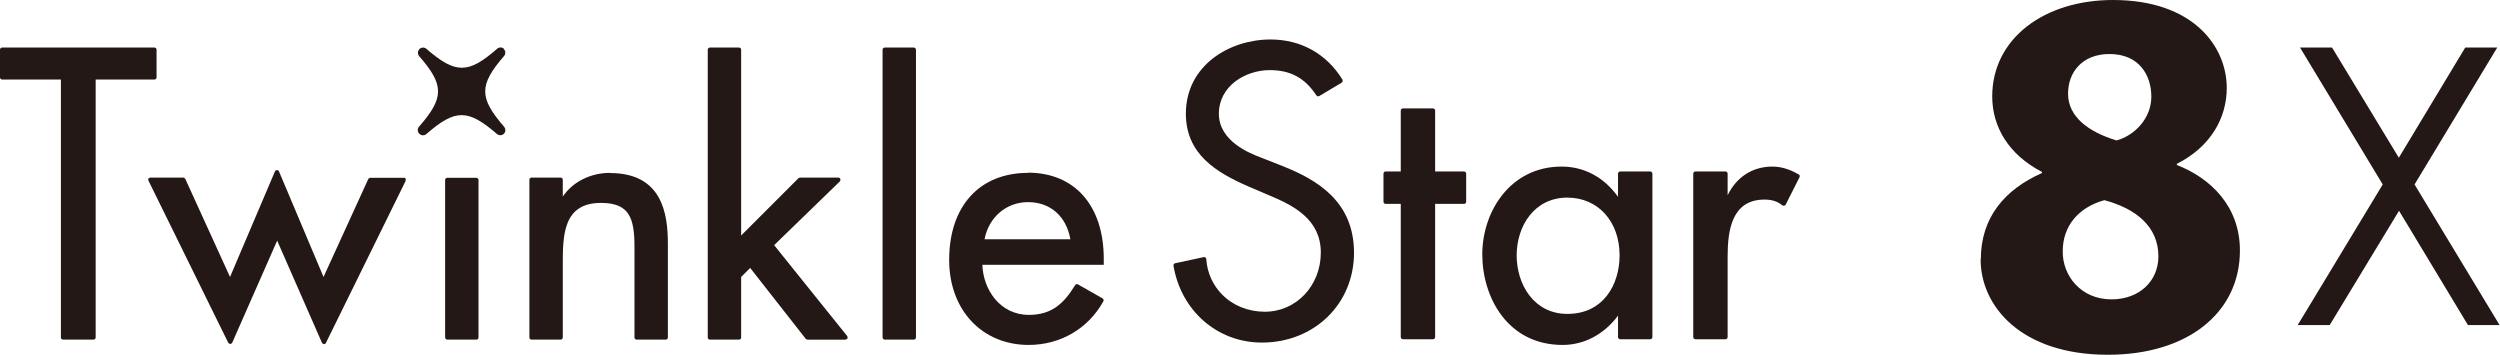
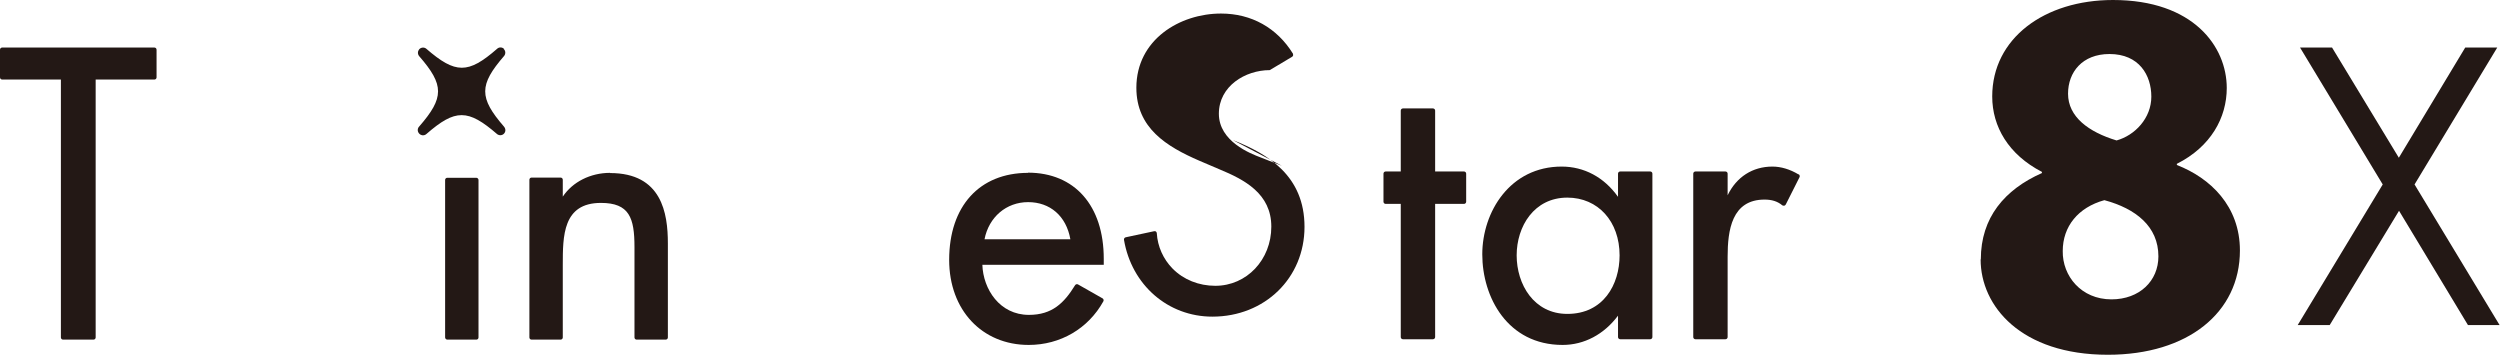
<svg xmlns="http://www.w3.org/2000/svg" id="b" viewBox="0 0 127.27 18.06">
  <defs>
    <style>.d{fill:#231815;}</style>
  </defs>
  <g id="c">
    <path class="d" d="M125.64,16.55l-3.51-5.82-3.53,5.82h-1.63l4.33-7.16-4.21-6.97h1.63l3.4,5.61,3.38-5.61h1.63l-4.21,6.97,4.33,7.16h-1.63Z" />
    <path class="d" d="M7.97,3.94v-1.41c0-.06-.05-.11-.11-.11H.11c-.06,0-.11.05-.11.11v1.41c0,.06.05.11.11.11h2.99v13.13c0,.06.05.11.11.11h1.55c.06,0,.11-.05.11-.11V4.05h2.99c.06,0,.11-.05.11-.11Z" />
-     <path class="d" d="M20.53,9.05h-1.68s-.08.02-.1.06l-2.28,4.99-2.27-5.38c-.03-.08-.17-.08-.2,0l-2.29,5.38-2.28-5s-.06-.06-.1-.06h-1.68s-.07.02-.09.05c-.02.03-.02.07,0,.11l4.06,8.25s.06.06.1.06c0,0,0,0,0,0,.04,0,.08-.03.1-.06l2.29-5.2,2.28,5.2s.05.06.1.07c0,0,0,0,0,0,.04,0,.08-.02.1-.06l4.06-8.25s.01-.07,0-.11-.05-.05-.09-.05Z" />
    <path class="d" d="M31.06,8.8c-1,0-1.91.46-2.41,1.21v-.86c0-.06-.05-.11-.11-.11h-1.48c-.06,0-.11.05-.11.11v8.03c0,.06.05.11.11.11h1.48c.06,0,.11-.05.11-.11v-3.68c0-1.49,0-3.17,1.94-3.17,1.45,0,1.71.76,1.71,2.25v4.6c0,.06.05.11.11.11h1.48c.06,0,.11-.05.11-.11v-4.79c0-1.54-.31-3.58-2.94-3.58Z" />
-     <path class="d" d="M39.41,12.48l3.35-3.25s.04-.08.02-.12c-.02-.04-.06-.07-.1-.07h-1.95s-.06.01-.08.03l-2.92,2.92V2.53c0-.06-.05-.11-.11-.11h-1.48c-.06,0-.11.05-.11.11v14.65c0,.06.05.11.11.11h1.48c.06,0,.11-.05.11-.11v-3.08l.46-.46,2.83,3.61s.05.04.09.04h1.93s.08-.02.1-.06c.02-.04.01-.08-.01-.12l-3.72-4.63Z" />
-     <rect class="d" x="44.93" y="2.42" width="1.7" height="14.87" rx=".11" ry=".11" />
    <path class="d" d="M52.34,8.8c-2.48,0-4.02,1.7-4.02,4.43,0,2.55,1.67,4.33,4.05,4.33,1.61,0,3.03-.83,3.8-2.22.03-.05.01-.12-.04-.15l-1.25-.71c-.05-.03-.12-.01-.15.04-.56.91-1.17,1.51-2.35,1.51-1.49,0-2.33-1.31-2.37-2.55h6.18v-.31c0-2.7-1.48-4.38-3.86-4.38ZM50.12,12.18c.22-1.13,1.11-1.89,2.22-1.89s1.94.7,2.15,1.89h-4.37Z" />
    <rect class="d" x="22.66" y="9.05" width="1.7" height="8.24" rx=".11" ry=".11" />
    <path class="d" d="M25.66,2.49c-.1-.1-.26-.1-.36,0-1.47,1.28-2.11,1.28-3.6-.01-.11-.09-.27-.07-.36.03-.08.1-.09.24,0,.35,1.28,1.47,1.28,2.11,0,3.58-.08.08-.11.23-.01.35.05.06.11.09.2.1.11,0,.18-.07.18-.07,1.47-1.28,2.11-1.28,3.6.01.11.08.26.07.35-.03.09-.1.09-.24,0-.35h0c-1.28-1.48-1.28-2.12.01-3.61.08-.11.07-.26-.03-.35Z" />
    <path class="d" d="M74.53,8.73h-1.47v-3.1c0-.06-.05-.11-.11-.11h-1.53c-.06,0-.11.05-.11.11v3.1h-.77c-.06,0-.11.05-.11.11v1.43c0,.06.05.11.11.11h.77v6.78c0,.06.05.11.11.11h1.53c.06,0,.11-.05.11-.11v-6.78h1.47c.06,0,.11-.05.11-.11v-1.43c0-.06-.05-.11-.11-.11Z" />
    <path class="d" d="M84.01,8.73h-1.53c-.06,0-.11.05-.11.11v1.18c-.71-1-1.73-1.54-2.87-1.54-2.62,0-4.04,2.3-4.04,4.47s1.28,4.61,4.09,4.61c1.1,0,2.11-.54,2.82-1.49v1.09c0,.06.05.11.11.11h1.53c.06,0,.11-.05.11-.11v-8.32c0-.06-.05-.11-.11-.11ZM82.45,13c0,1.48-.82,2.98-2.66,2.98-1.7,0-2.58-1.5-2.58-2.98s.89-2.94,2.58-2.94c1.56,0,2.66,1.21,2.66,2.94Z" />
    <path class="d" d="M91.56,8.88c-.43-.26-.89-.4-1.33-.4-1.01,0-1.83.53-2.28,1.46v-1.1c0-.06-.05-.11-.11-.11h-1.53c-.06,0-.11.05-.11.11v8.32c0,.06.05.11.11.11h1.53c.06,0,.11-.05.11-.11v-4.09c0-1.35.21-2.91,1.88-2.91.37,0,.66.09.9.29.03.02.06.03.1.02.03,0,.06-.03.08-.06l.7-1.39c.03-.05,0-.12-.04-.15Z" />
-     <path class="d" d="M65.26,8.44l-1.07-.42c-.53-.2-2.14-.82-2.14-2.23s1.35-2.22,2.59-2.22c1.06,0,1.79.4,2.37,1.28.03.05.1.07.15.04l1.14-.68s.05-.04.05-.07c0-.03,0-.06-.01-.09-.81-1.31-2.11-2.04-3.66-2.04-2.09,0-4.31,1.32-4.31,3.78,0,2.05,1.54,2.99,3.2,3.71l1.03.44c1.28.53,2.64,1.24,2.64,2.92s-1.25,3.01-2.85,3.01c-.84,0-1.62-.31-2.18-.88-.47-.48-.76-1.12-.8-1.8,0-.03-.02-.06-.04-.08-.03-.02-.06-.03-.09-.02l-1.45.31c-.06.01-.1.07-.09.13.39,2.3,2.24,3.91,4.5,3.91,2.67,0,4.69-1.97,4.69-4.57s-1.85-3.71-3.65-4.42Z" />
+     <path class="d" d="M65.26,8.44l-1.07-.42c-.53-.2-2.14-.82-2.14-2.23s1.35-2.22,2.59-2.22l1.14-.68s.05-.04.05-.07c0-.03,0-.06-.01-.09-.81-1.31-2.11-2.04-3.66-2.04-2.09,0-4.31,1.32-4.31,3.78,0,2.05,1.54,2.99,3.2,3.71l1.03.44c1.28.53,2.64,1.24,2.64,2.92s-1.25,3.01-2.85,3.01c-.84,0-1.62-.31-2.18-.88-.47-.48-.76-1.12-.8-1.8,0-.03-.02-.06-.04-.08-.03-.02-.06-.03-.09-.02l-1.45.31c-.06.01-.1.07-.09.13.39,2.3,2.24,3.91,4.5,3.91,2.67,0,4.69-1.97,4.69-4.57s-1.85-3.71-3.65-4.42Z" />
    <path class="d" d="M100.84,13.2c0-2.12,1.21-3.55,3.11-4.39v-.06c-1.7-.88-2.53-2.3-2.53-3.84,0-2.96,2.66-4.91,6.15-4.91,4.09,0,5.79,2.37,5.79,4.48,0,1.51-.81,2.99-2.54,3.86v.06c1.7.66,3.21,2.09,3.21,4.35,0,3.17-2.66,5.31-6.72,5.31-4.44,0-6.48-2.49-6.48-4.85ZM109.88,13.05c0-1.52-1.15-2.43-2.75-2.86-1.34.37-2.12,1.34-2.12,2.59-.02,1.27.94,2.46,2.48,2.46,1.43,0,2.39-.94,2.39-2.19ZM105.28,4.77c0,1.18,1.05,1.95,2.47,2.38.94-.26,1.77-1.14,1.77-2.23s-.62-2.17-2.13-2.17c-1.39,0-2.11.93-2.11,2.02Z" />
  </g>
</svg>